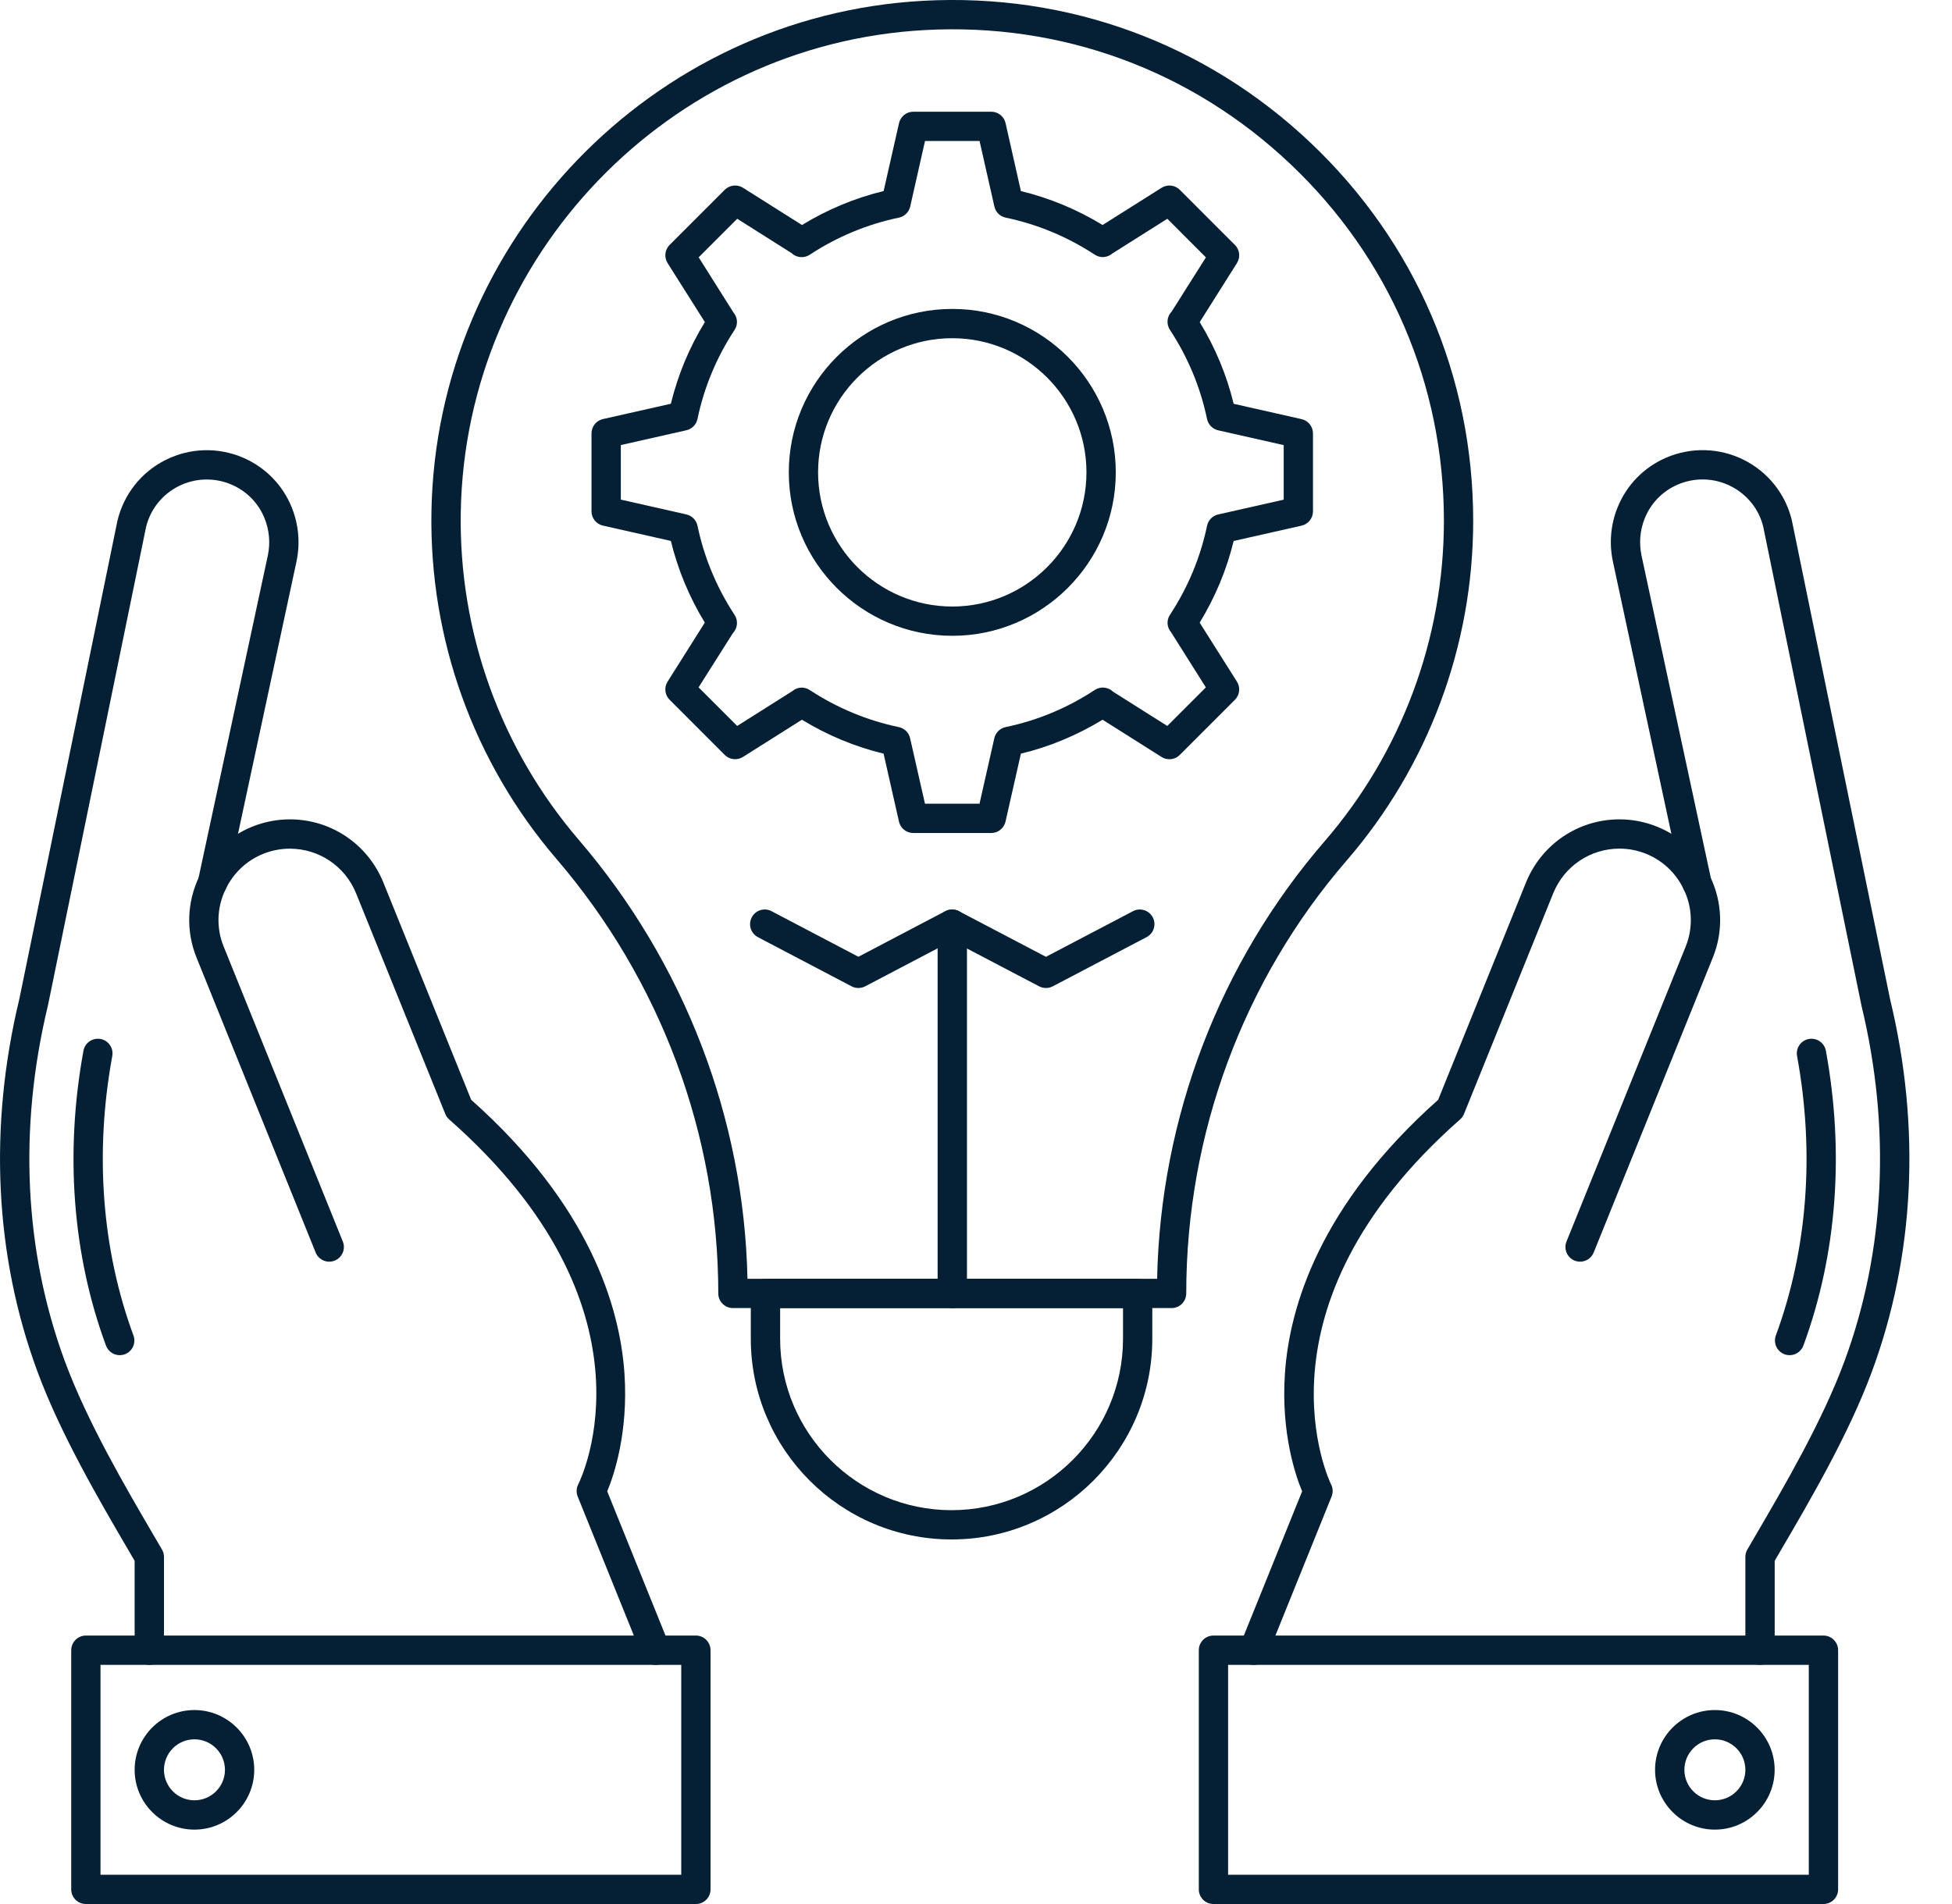
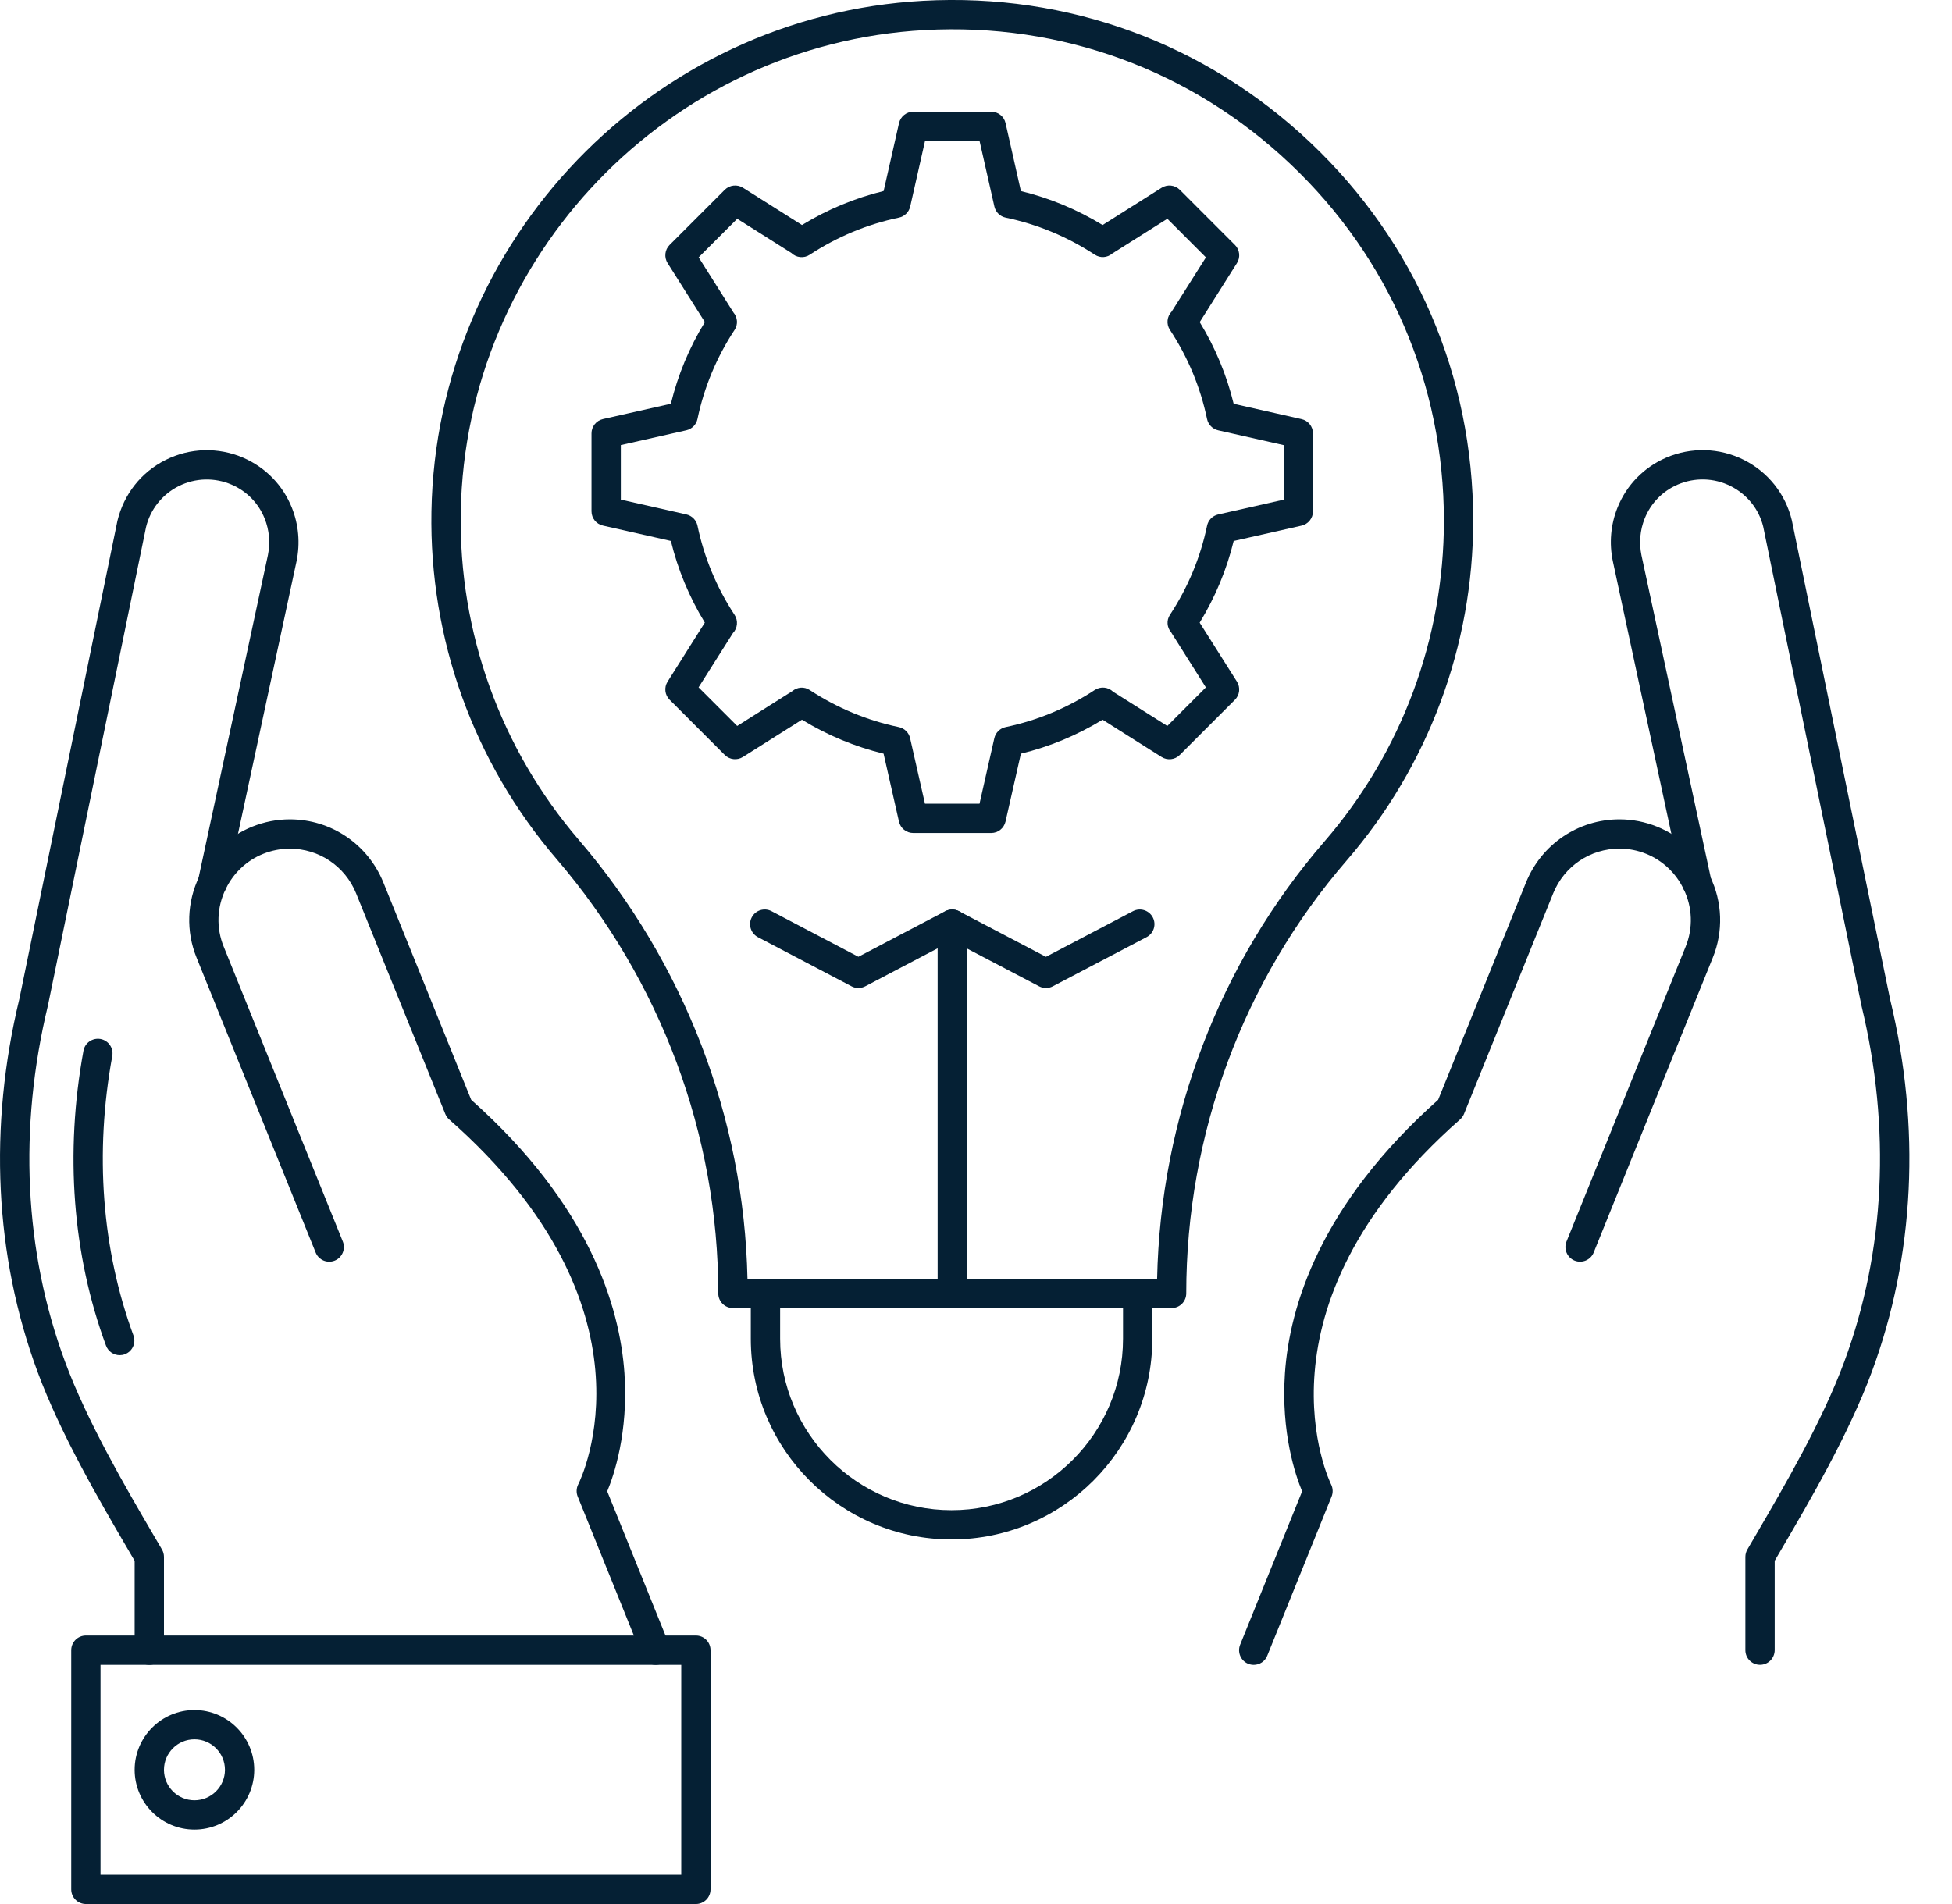
<svg xmlns="http://www.w3.org/2000/svg" width="41" height="40" viewBox="0 0 41 40" fill="none">
  <path d="M13.77 34.976C13.648 34.976 13.533 34.904 13.485 34.784L12.134 31.439C12.101 31.357 12.105 31.264 12.145 31.184C12.22 31.036 13.929 27.476 9.435 23.518C9.399 23.486 9.371 23.447 9.353 23.402L7.479 18.766C7.247 18.197 6.701 17.829 6.087 17.829C5.896 17.829 5.707 17.866 5.525 17.939C5.182 18.078 4.902 18.34 4.74 18.679C4.554 19.059 4.539 19.498 4.699 19.888L7.201 26.083C7.264 26.24 7.188 26.419 7.031 26.483C6.873 26.547 6.694 26.471 6.63 26.313L4.129 20.119C3.904 19.569 3.925 18.946 4.187 18.41C4.415 17.936 4.809 17.565 5.295 17.368C5.551 17.265 5.817 17.213 6.088 17.213C6.952 17.213 7.722 17.732 8.05 18.534L9.897 23.105C12.381 25.315 13.019 27.447 13.116 28.851C13.201 30.101 12.891 31.003 12.754 31.33L14.056 34.553C14.12 34.711 14.044 34.89 13.886 34.954C13.848 34.969 13.809 34.976 13.77 34.976Z" fill="#052034" />
  <path d="M14.617 40H1.804C1.634 40 1.496 39.862 1.496 39.692V34.668C1.496 34.498 1.634 34.36 1.804 34.36H14.617C14.787 34.36 14.924 34.498 14.924 34.668V39.692C14.924 39.862 14.787 40 14.617 40ZM2.111 39.385H14.309V34.976H2.111V39.385Z" fill="#052034" />
  <path d="M3.136 34.976C2.966 34.976 2.828 34.838 2.828 34.668V32.79L2.697 32.566C2.095 31.537 1.271 30.127 0.787 28.815C-0.112 26.385 -0.243 23.676 0.407 20.984L2.466 10.943C2.601 10.38 2.969 9.917 3.478 9.663C3.99 9.406 4.585 9.39 5.111 9.617C5.579 9.821 5.941 10.193 6.13 10.665C6.273 11.023 6.307 11.412 6.229 11.79L4.764 18.61C4.761 18.621 4.758 18.631 4.755 18.642C4.703 18.803 4.528 18.896 4.365 18.843C4.204 18.79 4.115 18.621 4.167 18.459L5.627 11.663C5.68 11.405 5.657 11.139 5.559 10.894C5.431 10.573 5.185 10.32 4.866 10.182C4.508 10.027 4.102 10.038 3.753 10.213C3.407 10.387 3.157 10.701 3.067 11.076L1.008 21.118C0.384 23.703 0.508 26.287 1.364 28.602C1.83 29.864 2.638 31.246 3.228 32.255L3.402 32.552C3.429 32.599 3.444 32.653 3.444 32.707V34.669C3.444 34.839 3.306 34.976 3.136 34.976L3.136 34.976Z" fill="#052034" />
  <path d="M2.515 28.47C2.389 28.47 2.272 28.393 2.226 28.268C1.523 26.363 1.36 24.221 1.753 22.074C1.783 21.907 1.944 21.798 2.111 21.827C2.278 21.858 2.389 22.018 2.358 22.185C1.985 24.223 2.139 26.253 2.803 28.056C2.862 28.215 2.781 28.392 2.621 28.451C2.586 28.464 2.55 28.47 2.515 28.47Z" fill="#052034" />
  <path d="M4.084 38.437C3.392 38.437 2.828 37.873 2.828 37.181C2.828 36.488 3.392 35.925 4.084 35.925C4.777 35.925 5.34 36.489 5.34 37.181C5.34 37.873 4.777 38.437 4.084 38.437ZM4.084 36.54C3.731 36.54 3.444 36.827 3.444 37.181C3.444 37.534 3.731 37.821 4.084 37.821C4.438 37.821 4.725 37.534 4.725 37.181C4.725 36.827 4.438 36.54 4.084 36.54Z" fill="#052034" />
  <path d="M26.333 34.976C26.295 34.976 26.256 34.969 26.218 34.954C26.061 34.89 25.985 34.711 26.048 34.553L27.35 31.33C27.213 31.003 26.903 30.101 26.989 28.851C27.085 27.447 27.724 25.315 30.207 23.105L32.054 18.535C32.382 17.732 33.152 17.213 34.016 17.213C34.287 17.213 34.553 17.265 34.808 17.368C35.295 17.565 35.69 17.936 35.918 18.412C36.179 18.946 36.2 19.569 35.975 20.12L33.474 26.313C33.41 26.47 33.231 26.546 33.073 26.483C32.916 26.419 32.839 26.24 32.903 26.082L35.405 19.889C35.564 19.498 35.549 19.059 35.364 18.681C35.201 18.34 34.922 18.078 34.578 17.938C34.397 17.865 34.208 17.828 34.016 17.828C33.403 17.828 32.856 18.196 32.624 18.766L30.75 23.402C30.732 23.446 30.704 23.485 30.668 23.517C26.155 27.492 27.939 31.147 27.958 31.184C27.998 31.263 28.002 31.356 27.969 31.439L26.618 34.783C26.57 34.904 26.456 34.976 26.334 34.976L26.333 34.976Z" fill="#052034" />
-   <path d="M38.3 40H25.487C25.317 40 25.18 39.862 25.18 39.692V34.668C25.18 34.498 25.317 34.36 25.487 34.36H38.3C38.47 34.36 38.608 34.498 38.608 34.668V39.692C38.608 39.862 38.47 40 38.3 40ZM25.795 39.385H37.992V34.976H25.795V39.385Z" fill="#052034" />
  <path d="M36.968 34.975C36.798 34.975 36.66 34.838 36.66 34.668V32.706C36.66 32.652 36.675 32.598 36.702 32.552L36.875 32.255C37.465 31.245 38.274 29.863 38.74 28.601C39.596 26.286 39.72 23.702 39.099 21.128L37.035 11.065C36.947 10.7 36.697 10.385 36.35 10.212C36.002 10.037 35.596 10.026 35.237 10.181C34.919 10.319 34.673 10.572 34.545 10.893C34.447 11.138 34.424 11.404 34.477 11.664L35.941 18.476C35.976 18.63 35.891 18.791 35.739 18.841C35.578 18.894 35.405 18.811 35.352 18.649C35.349 18.639 35.343 18.619 35.34 18.609L33.876 11.79C33.797 11.41 33.831 11.021 33.974 10.664C34.163 10.192 34.525 9.82 34.993 9.616C35.52 9.389 36.115 9.405 36.627 9.661C37.136 9.916 37.504 10.379 37.636 10.931L39.7 20.994C40.348 23.676 40.217 26.384 39.318 28.814C38.834 30.127 38.009 31.536 37.407 32.565L37.276 32.789V34.667C37.275 34.837 37.138 34.975 36.968 34.975L36.968 34.975Z" fill="#052034" />
-   <path d="M37.589 28.47C37.554 28.47 37.518 28.464 37.483 28.451C37.323 28.392 37.242 28.215 37.3 28.056C37.965 26.253 38.119 24.223 37.746 22.186C37.715 22.018 37.826 21.858 37.993 21.827C38.162 21.798 38.321 21.908 38.351 22.075C38.744 24.221 38.581 26.363 37.878 28.269C37.832 28.393 37.714 28.47 37.589 28.47Z" fill="#052034" />
-   <path d="M36.019 38.437C35.327 38.437 34.763 37.873 34.763 37.181C34.763 36.488 35.327 35.925 36.019 35.925C36.712 35.925 37.275 36.489 37.275 37.181C37.275 37.873 36.712 38.437 36.019 38.437ZM36.019 36.54C35.666 36.54 35.379 36.827 35.379 37.181C35.379 37.534 35.666 37.821 36.019 37.821C36.372 37.821 36.66 37.534 36.66 37.181C36.66 36.827 36.372 36.54 36.019 36.54Z" fill="#052034" />
  <path d="M24.608 27.48H15.395C15.225 27.48 15.087 27.343 15.087 27.173C15.087 23.841 13.88 20.599 11.687 18.043C9.948 16.015 9.016 13.425 9.062 10.749C9.16 5.043 13.695 0.33 19.387 0.017C22.43 -0.151 25.319 0.909 27.523 2.995C29.729 5.084 30.943 7.906 30.943 10.942C30.943 13.562 30 16.095 28.287 18.076C26.113 20.59 24.916 23.821 24.916 27.172C24.916 27.342 24.779 27.48 24.609 27.48L24.608 27.48ZM15.699 26.865H24.304C24.375 23.476 25.618 20.223 27.822 17.674C29.438 15.805 30.328 13.414 30.328 10.942C30.328 8.077 29.182 5.413 27.1 3.443C25.02 1.473 22.293 0.473 19.421 0.632C14.05 0.926 9.77 5.375 9.678 10.759C9.634 13.284 10.514 15.728 12.155 17.642C14.376 20.23 15.628 23.495 15.7 26.865L15.699 26.865Z" fill="#052034" />
  <path d="M19.986 32.341C17.662 32.341 15.77 30.45 15.77 28.125V27.173C15.77 27.003 15.908 26.866 16.078 26.866H23.895C24.066 26.866 24.203 27.003 24.203 27.173V28.125C24.203 30.45 22.311 32.341 19.987 32.341H19.986ZM16.386 27.481V28.125C16.386 30.11 18.001 31.726 19.986 31.726C21.972 31.726 23.588 30.11 23.588 28.125V27.481H16.386Z" fill="#052034" />
  <path d="M20.002 27.48C19.832 27.48 19.694 27.343 19.694 27.172V19.416C19.694 19.245 19.832 19.108 20.002 19.108C20.172 19.108 20.31 19.245 20.31 19.416V27.172C20.31 27.342 20.172 27.48 20.002 27.48Z" fill="#052034" />
  <path d="M18.03 20.756C17.98 20.756 17.931 20.745 17.887 20.721L15.919 19.688C15.769 19.608 15.711 19.422 15.79 19.272C15.869 19.121 16.055 19.063 16.205 19.142L18.03 20.1L19.855 19.142C19.945 19.095 20.052 19.096 20.141 19.142L21.969 20.101L23.798 19.142C23.949 19.063 24.134 19.122 24.213 19.272C24.292 19.422 24.234 19.608 24.084 19.687L22.112 20.721C22.023 20.768 21.916 20.768 21.826 20.721L19.998 19.763L18.173 20.721C18.128 20.744 18.079 20.756 18.03 20.756L18.03 20.756Z" fill="#052034" />
  <path d="M20.82 17.5H19.182C19.038 17.5 18.913 17.4 18.882 17.26L18.559 15.833C17.956 15.687 17.38 15.447 16.844 15.12L15.605 15.902C15.483 15.979 15.324 15.961 15.223 15.86L14.065 14.701C13.963 14.6 13.945 14.441 14.022 14.32L14.804 13.08C14.477 12.544 14.238 11.968 14.091 11.364L12.664 11.042C12.524 11.011 12.424 10.886 12.424 10.742V9.104C12.424 8.96 12.524 8.836 12.664 8.804L14.091 8.482C14.238 7.878 14.477 7.302 14.805 6.766L14.022 5.527C13.946 5.405 13.963 5.247 14.065 5.145L15.223 3.987C15.325 3.886 15.483 3.868 15.605 3.944L16.845 4.727C17.381 4.399 17.956 4.161 18.56 4.013L18.883 2.587C18.915 2.447 19.039 2.347 19.183 2.347H20.821C20.965 2.347 21.09 2.447 21.121 2.587L21.443 4.014C22.047 4.161 22.623 4.4 23.159 4.727L24.398 3.945C24.52 3.868 24.679 3.886 24.78 3.987L25.939 5.146C26.04 5.247 26.058 5.406 25.981 5.527L25.199 6.767C25.526 7.303 25.765 7.879 25.912 8.483L27.338 8.805C27.479 8.837 27.578 8.962 27.578 9.105V10.743C27.578 10.887 27.479 11.011 27.338 11.043L25.912 11.365C25.765 11.969 25.525 12.544 25.198 13.081L25.981 14.32C26.057 14.442 26.04 14.6 25.938 14.702L24.78 15.86C24.679 15.962 24.52 15.98 24.398 15.903L23.159 15.12C22.622 15.447 22.047 15.687 21.443 15.833L21.12 17.26C21.088 17.4 20.963 17.5 20.82 17.5ZM19.428 16.884H20.574L20.885 15.508C20.912 15.391 21.004 15.3 21.122 15.275C21.788 15.136 22.419 14.874 22.995 14.495C23.118 14.415 23.277 14.432 23.38 14.532L24.518 15.251L25.328 14.441L24.598 13.283C24.51 13.181 24.497 13.033 24.573 12.918C24.952 12.341 25.214 11.711 25.353 11.046C25.377 10.928 25.468 10.835 25.586 10.808L26.963 10.497V9.351L25.586 9.04C25.469 9.013 25.378 8.92 25.353 8.803C25.214 8.136 24.952 7.506 24.573 6.929C24.493 6.807 24.51 6.648 24.61 6.545L25.329 5.407L24.519 4.596L23.361 5.327C23.26 5.414 23.112 5.427 22.996 5.351C22.419 4.973 21.789 4.711 21.123 4.572C21.005 4.547 20.912 4.456 20.886 4.338L20.575 2.962H19.429L19.118 4.339C19.091 4.456 18.998 4.548 18.88 4.572C18.215 4.711 17.584 4.973 17.007 5.352C16.886 5.432 16.725 5.415 16.623 5.315L15.485 4.596L14.675 5.406L15.405 6.564C15.492 6.666 15.506 6.814 15.43 6.929C15.051 7.506 14.789 8.136 14.65 8.801C14.626 8.919 14.534 9.012 14.417 9.039L13.04 9.35V10.496L14.416 10.807C14.534 10.834 14.625 10.927 14.65 11.044C14.789 11.71 15.051 12.341 15.429 12.918C15.509 13.04 15.492 13.199 15.393 13.302L14.673 14.44L15.484 15.251L16.641 14.52C16.743 14.433 16.891 14.419 17.007 14.496C17.584 14.874 18.213 15.136 18.879 15.275C18.997 15.3 19.09 15.391 19.116 15.509L19.428 16.884Z" fill="#052034" />
-   <path d="M20.002 13.357C18.108 13.357 16.568 11.817 16.568 9.924C16.568 8.03 18.108 6.49 20.002 6.49C21.895 6.49 23.436 8.03 23.436 9.924C23.436 11.817 21.895 13.357 20.002 13.357ZM20.002 7.105C18.448 7.105 17.183 8.369 17.183 9.923C17.183 11.477 18.448 12.742 20.002 12.742C21.556 12.742 22.82 11.477 22.82 9.923C22.82 8.369 21.556 7.105 20.002 7.105Z" fill="#052034" />
</svg>